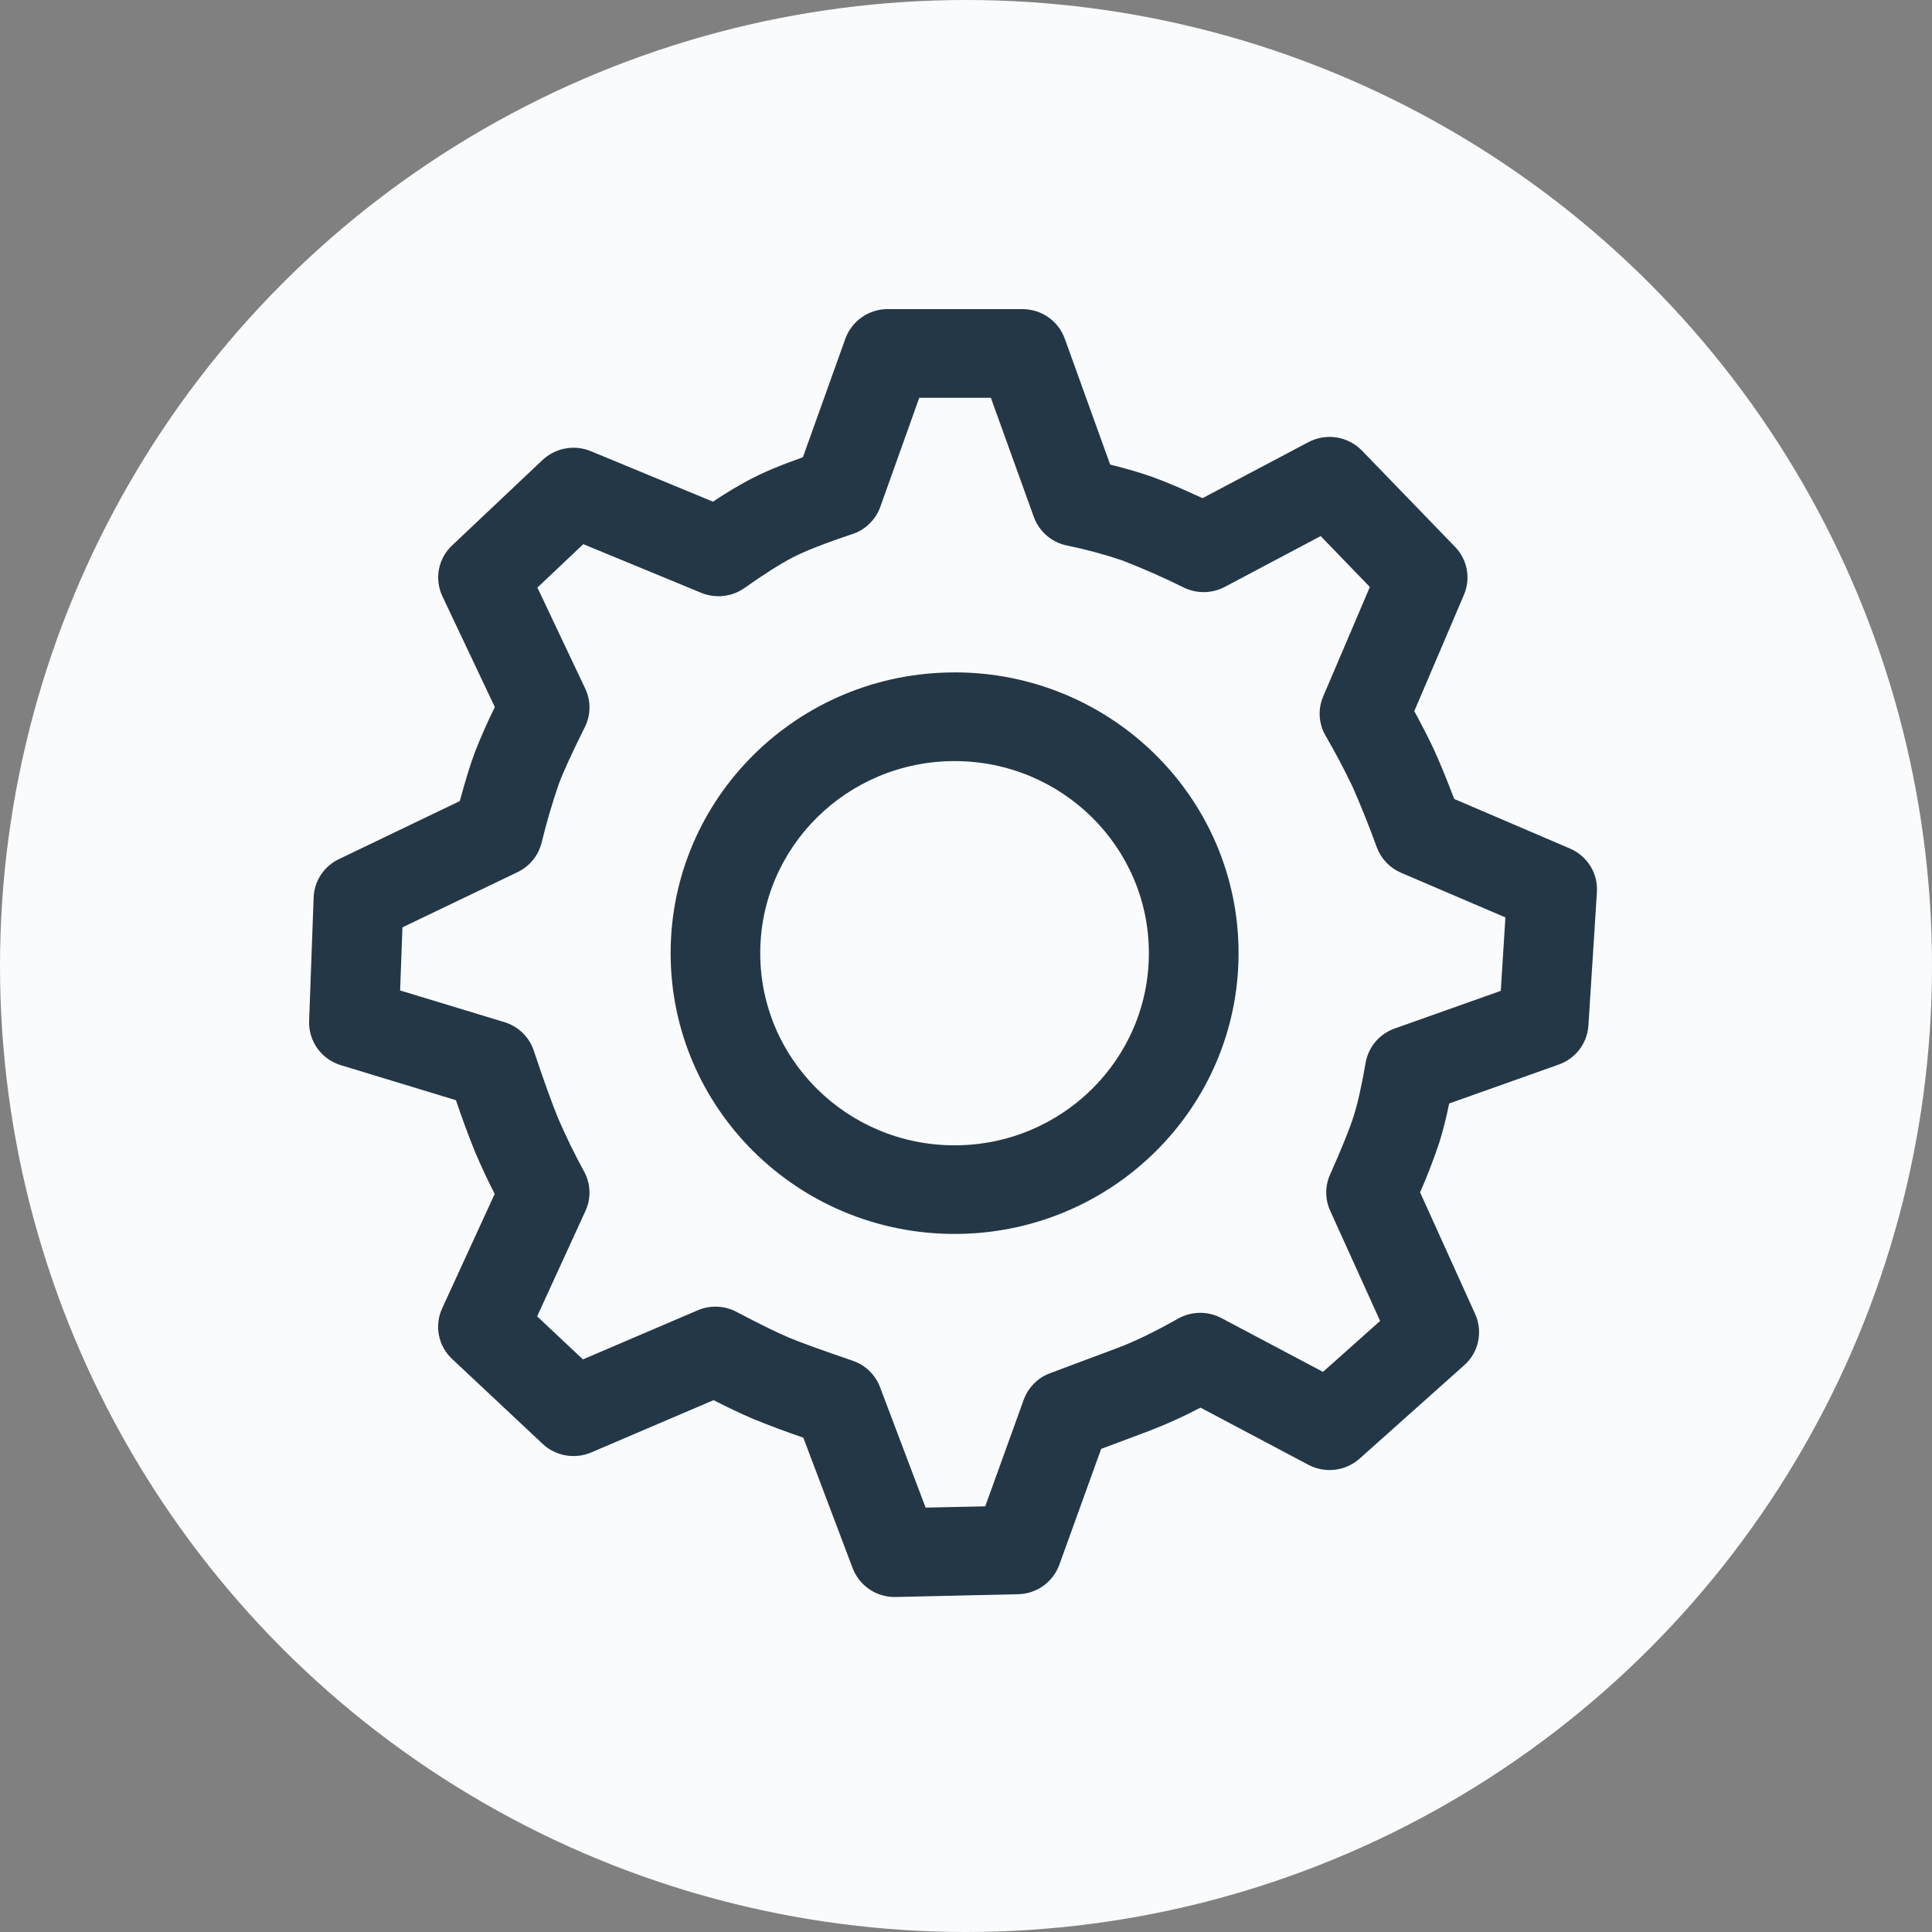
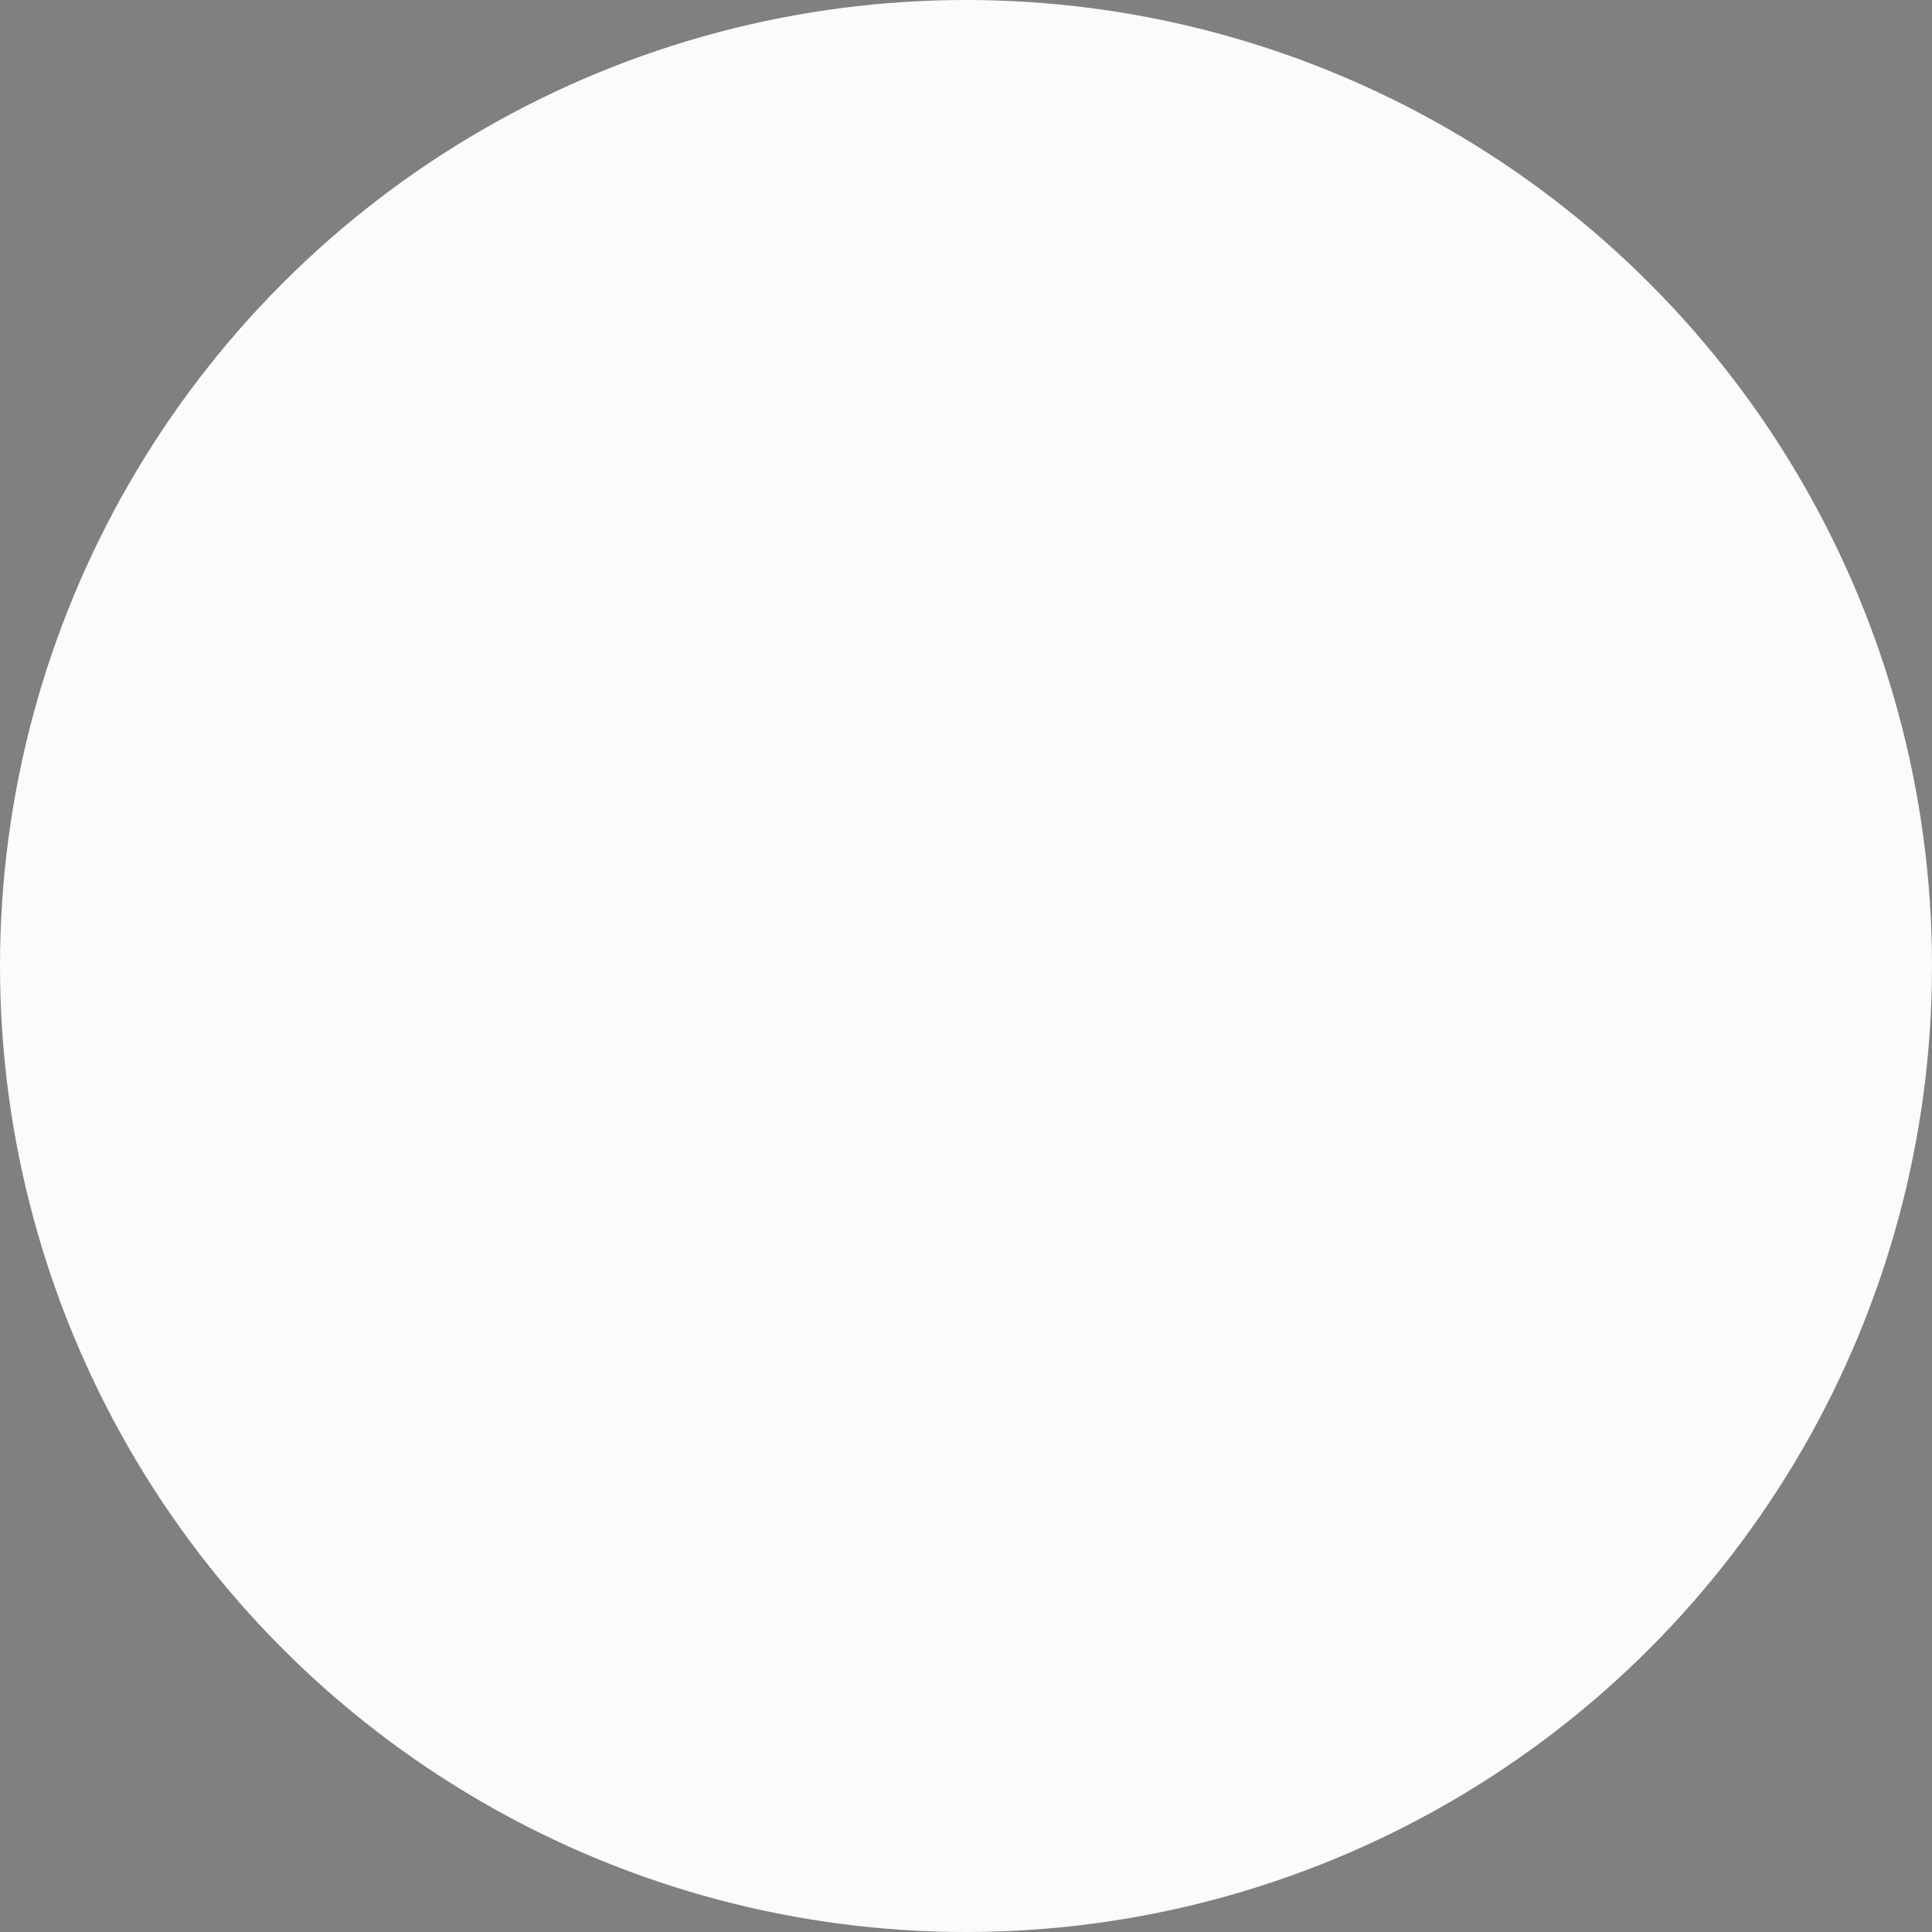
<svg xmlns="http://www.w3.org/2000/svg" width="50" height="50" viewBox="0 0 50 50" fill="none">
  <rect x="0" y="0" width="50" height="50" fill="#808080" stroke="none" />
  <circle cx="25" cy="25" r="25" fill="#F9FBFD" />
  <g clip-path="url(#clip0_2771_5487)">
-     <path d="M26.461 8C26.951 8 27.39 8.305 27.555 8.762L28.731 12.023C29.153 12.128 29.514 12.233 29.821 12.343C30.156 12.463 30.588 12.645 31.121 12.893L33.861 11.443C34.084 11.325 34.34 11.282 34.59 11.321C34.84 11.361 35.071 11.48 35.247 11.661L37.657 14.153C37.977 14.484 38.067 14.969 37.887 15.393L36.602 18.404C36.815 18.796 36.985 19.131 37.115 19.41C37.255 19.715 37.429 20.136 37.635 20.677L40.63 21.96C41.08 22.152 41.358 22.602 41.328 23.084L41.108 26.541C41.093 26.766 41.013 26.981 40.876 27.161C40.74 27.34 40.554 27.475 40.342 27.55L37.505 28.558C37.424 28.95 37.339 29.285 37.249 29.568C37.103 30.005 36.938 30.436 36.752 30.858L38.177 34.007C38.277 34.229 38.304 34.476 38.254 34.714C38.204 34.952 38.079 35.167 37.897 35.329L35.187 37.749C35.009 37.907 34.786 38.008 34.549 38.036C34.312 38.065 34.072 38.02 33.861 37.909L31.068 36.429C30.631 36.66 30.18 36.864 29.718 37.04L28.498 37.497L27.415 40.497C27.334 40.716 27.189 40.907 26.999 41.043C26.809 41.178 26.582 41.254 26.348 41.258L23.182 41.33C22.942 41.336 22.706 41.268 22.506 41.135C22.306 41.001 22.153 40.809 22.067 40.585L20.79 37.207C20.355 37.058 19.924 36.897 19.497 36.724C19.148 36.573 18.805 36.41 18.467 36.236L15.301 37.589C15.092 37.678 14.862 37.704 14.639 37.665C14.415 37.626 14.208 37.522 14.043 37.367L11.7 35.169C11.525 35.006 11.406 34.792 11.36 34.558C11.314 34.324 11.342 34.081 11.441 33.864L12.803 30.898C12.622 30.546 12.454 30.188 12.3 29.825C12.119 29.379 11.953 28.928 11.8 28.473L8.816 27.565C8.574 27.491 8.363 27.34 8.215 27.134C8.067 26.928 7.992 26.68 8 26.427L8.117 23.225C8.125 23.016 8.19 22.814 8.305 22.639C8.42 22.465 8.581 22.325 8.77 22.235L11.899 20.732C12.044 20.201 12.171 19.787 12.283 19.485C12.44 19.083 12.615 18.687 12.806 18.299L11.45 15.433C11.347 15.215 11.315 14.97 11.36 14.734C11.405 14.497 11.524 14.281 11.7 14.116L14.039 11.906C14.203 11.752 14.409 11.648 14.63 11.607C14.852 11.566 15.081 11.59 15.289 11.676L18.452 12.983C18.802 12.749 19.119 12.561 19.405 12.41C19.747 12.228 20.204 12.038 20.779 11.833L21.878 8.765C21.96 8.54 22.108 8.346 22.304 8.21C22.5 8.073 22.733 7.999 22.972 8H26.461ZM25.645 10.295H23.79L22.782 13.118C22.723 13.282 22.627 13.431 22.501 13.553C22.376 13.676 22.225 13.768 22.058 13.823C21.332 14.064 20.807 14.273 20.5 14.434C20.175 14.606 19.76 14.868 19.267 15.218C19.106 15.331 18.918 15.402 18.722 15.423C18.526 15.445 18.328 15.416 18.145 15.341L15.096 14.083L13.908 15.206L15.146 17.822C15.22 17.978 15.258 18.149 15.256 18.321C15.254 18.493 15.213 18.663 15.136 18.817C14.803 19.485 14.578 19.979 14.464 20.282C14.29 20.787 14.14 21.3 14.014 21.819C13.972 21.981 13.896 22.132 13.789 22.262C13.682 22.391 13.549 22.496 13.398 22.569L10.415 24L10.355 25.633L13.054 26.453C13.413 26.561 13.696 26.837 13.814 27.19C14.081 27.99 14.294 28.58 14.448 28.95C14.651 29.419 14.875 29.879 15.121 30.328C15.204 30.482 15.25 30.654 15.255 30.829C15.261 31.004 15.226 31.178 15.152 31.338L13.901 34.067L15.086 35.181L18.055 33.911C18.215 33.842 18.389 33.81 18.562 33.817C18.736 33.824 18.906 33.87 19.06 33.951C19.669 34.271 20.122 34.492 20.409 34.614C20.7 34.736 21.259 34.939 22.069 35.216C22.229 35.27 22.376 35.36 22.498 35.478C22.62 35.596 22.715 35.74 22.775 35.899L23.955 39.017L25.498 38.984L26.493 36.227C26.55 36.07 26.64 35.927 26.758 35.808C26.876 35.689 27.018 35.597 27.175 35.539L28.903 34.892C29.339 34.731 29.869 34.476 30.488 34.126C30.659 34.03 30.851 33.978 31.047 33.976C31.244 33.973 31.438 34.02 31.611 34.112L34.239 35.504L35.717 34.186L34.424 31.331C34.358 31.184 34.323 31.026 34.323 30.865C34.322 30.704 34.356 30.544 34.422 30.398C34.725 29.72 34.931 29.208 35.034 28.881C35.136 28.561 35.24 28.1 35.342 27.506C35.377 27.305 35.465 27.116 35.597 26.96C35.729 26.804 35.901 26.686 36.094 26.618L38.84 25.643L38.96 23.743L36.26 22.587C36.117 22.526 35.987 22.436 35.879 22.323C35.771 22.21 35.687 22.077 35.632 21.93C35.44 21.399 35.23 20.874 35.002 20.357C34.787 19.907 34.553 19.465 34.302 19.034C34.215 18.881 34.165 18.711 34.154 18.536C34.144 18.361 34.175 18.185 34.244 18.024L35.452 15.191L34.179 13.874L31.699 15.188C31.537 15.274 31.358 15.32 31.174 15.324C30.991 15.328 30.81 15.288 30.644 15.209C30.118 14.948 29.58 14.711 29.031 14.499C28.563 14.342 28.086 14.214 27.603 14.116C27.411 14.075 27.233 13.987 27.085 13.858C26.936 13.729 26.824 13.565 26.756 13.381L25.643 10.293L25.645 10.295ZM24.705 17.401C28.763 17.401 32.054 20.655 32.054 24.668C32.054 28.681 28.763 31.934 24.705 31.934C20.645 31.934 17.356 28.681 17.356 24.668C17.356 20.655 20.645 17.402 24.705 17.402V17.401ZM24.705 19.697C21.927 19.697 19.675 21.922 19.675 24.668C19.675 27.415 21.927 29.641 24.705 29.641C27.481 29.641 29.733 27.415 29.733 24.668C29.733 21.922 27.483 19.697 24.705 19.697Z" fill="#243746" />
-   </g>
+     </g>
  <defs>
    <clipPath id="clip0_2771_5487">
-       <rect width="33.33" height="33.33" fill="white" transform="translate(8 8)" />
-     </clipPath>
+       </clipPath>
  </defs>
</svg>